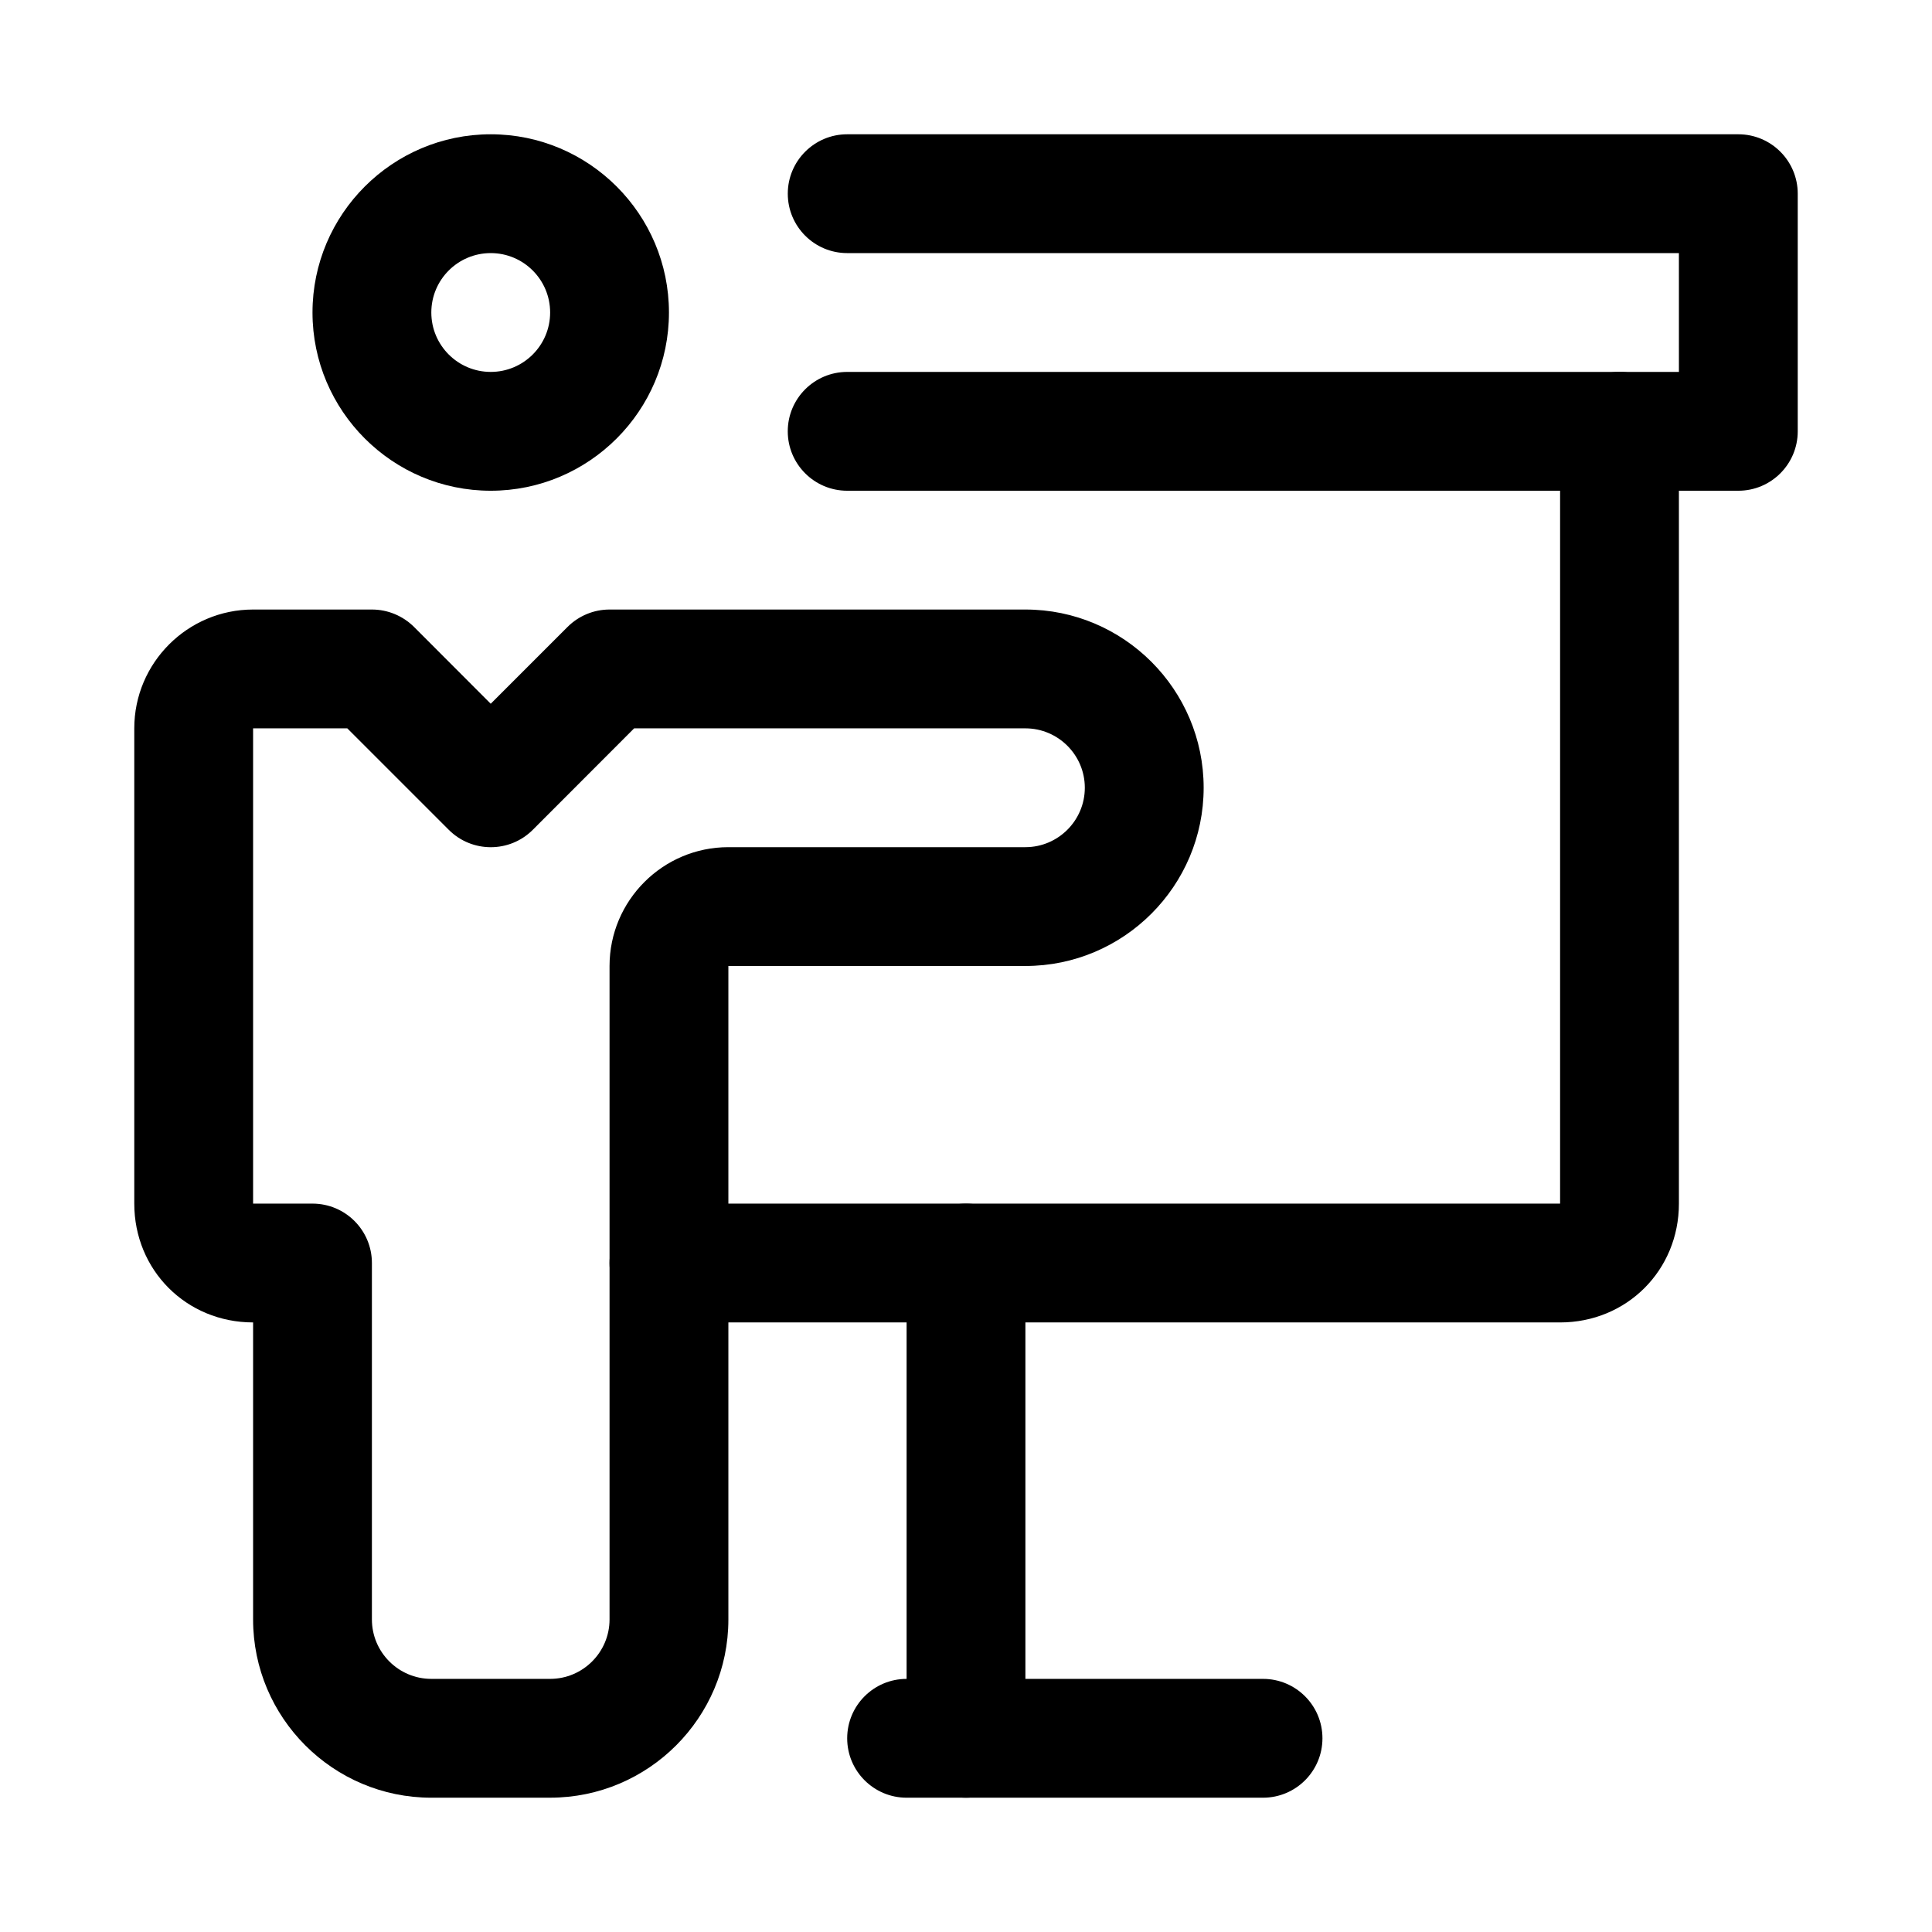
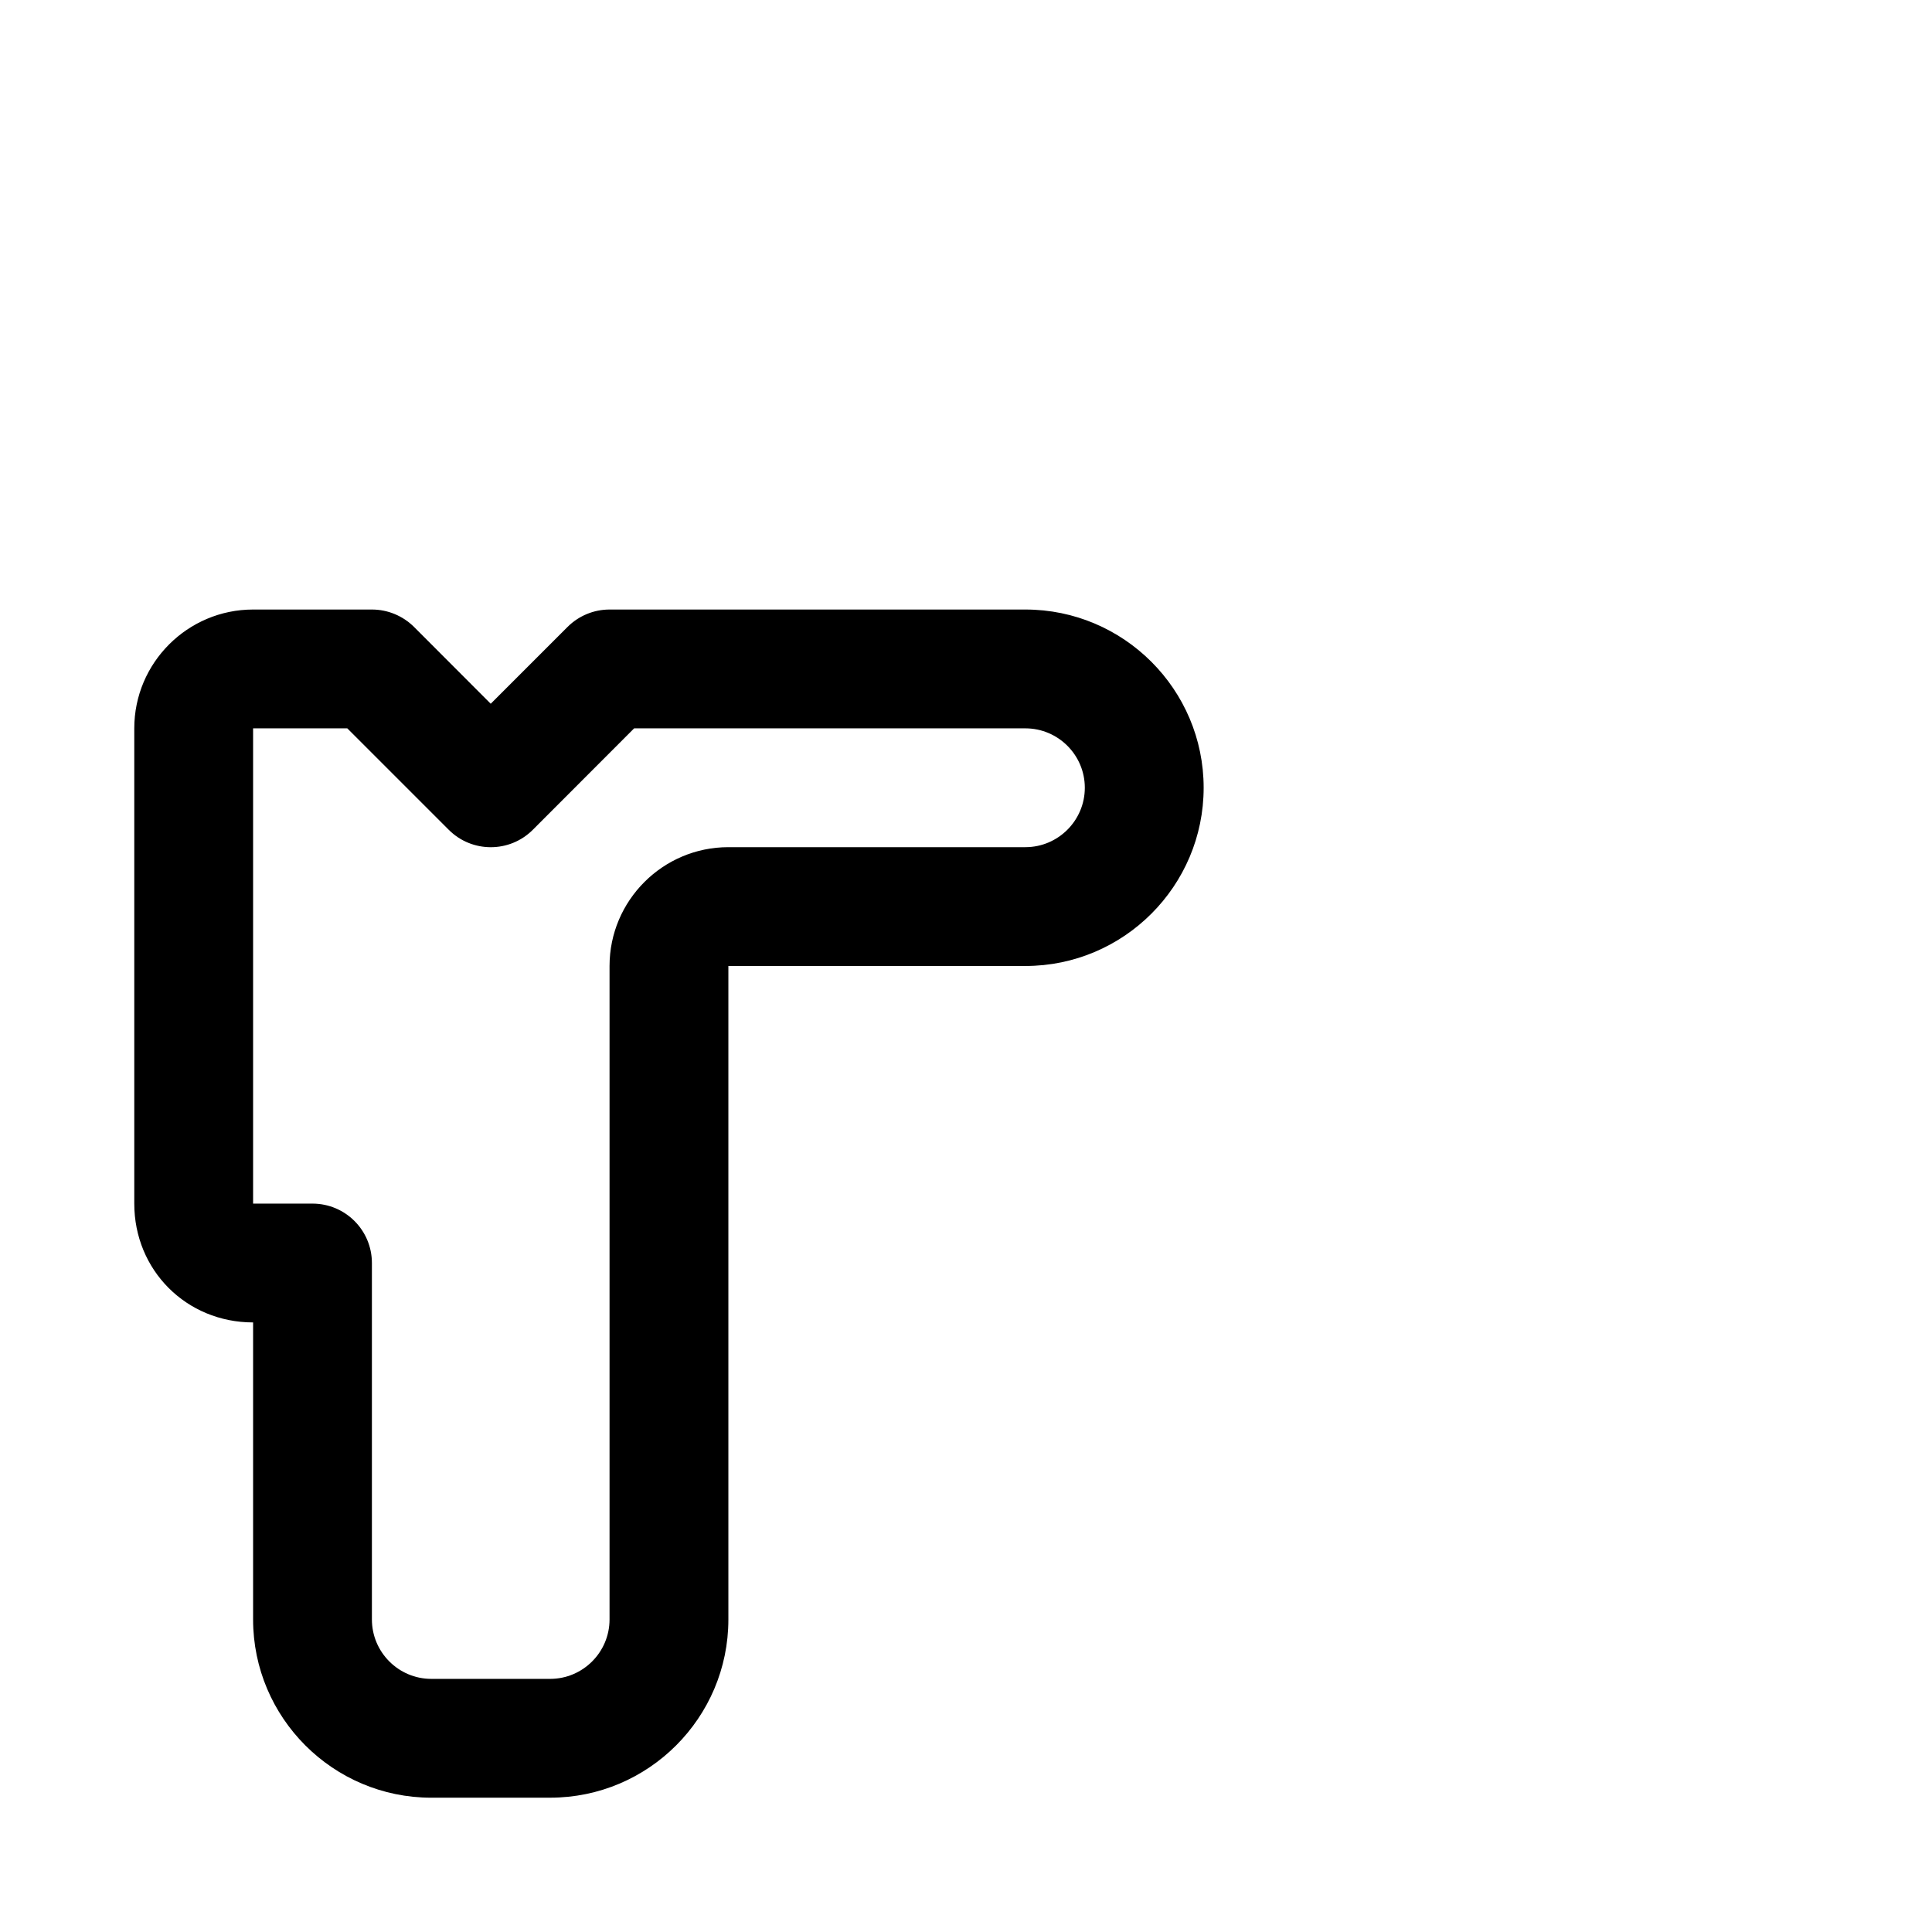
<svg xmlns="http://www.w3.org/2000/svg" fill="#000000" width="800px" height="800px" version="1.1" viewBox="144 144 512 512">
  <g>
-     <path d="m604.67 274.05h-236.16c-8.691 0-15.746-7.055-15.746-15.746 0-8.688 7.055-15.742 15.746-15.742h220.42l-0.004-31.488h-220.41c-8.691 0-15.746-7.055-15.746-15.746 0-8.688 7.055-15.742 15.746-15.742h236.16c8.691 0 15.742 7.055 15.742 15.742v62.977c0 8.691-7.051 15.746-15.742 15.746z" />
-     <path d="m557.44 494.46h-236.16c-8.691 0-15.742-7.051-15.742-15.742s7.051-15.742 15.742-15.742h236.16v-204.68c0-8.688 7.055-15.742 15.746-15.742s15.742 7.055 15.742 15.742v204.68c0 17.664-13.82 31.484-31.488 31.484z" />
-     <path d="m400 620.41c-8.691 0-15.742-7.055-15.742-15.742v-125.95c-0.004-8.691 7.051-15.742 15.742-15.742s15.742 7.055 15.742 15.742v125.95c0 8.691-7.055 15.742-15.742 15.742z" />
-     <path d="m478.72 620.41h-94.465c-8.691 0-15.742-7.051-15.742-15.742s7.051-15.746 15.742-15.746h94.465c8.691 0 15.742 7.055 15.742 15.742 0 8.695-7.051 15.746-15.742 15.746z" />
-     <path d="m274.05 274.05c-26.043 0-47.234-21.191-47.234-47.234 0-26.039 21.191-47.23 47.234-47.23 26.039 0 47.23 21.191 47.23 47.23 0 26.043-21.191 47.234-47.23 47.234zm0-62.977c-8.691 0-15.746 7.055-15.746 15.742 0 8.691 7.055 15.746 15.746 15.746s15.742-7.055 15.742-15.742c0-8.691-7.051-15.746-15.742-15.746z" />
    <path d="m289.79 620.41h-31.488c-26.039 0-47.23-21.191-47.23-47.23v-78.723c-17.664 0-31.488-13.824-31.488-31.488v-125.95c0-17.352 14.137-31.488 31.488-31.488h31.488c4.188 0 8.188 1.668 11.148 4.598l20.34 20.371 20.34-20.34c2.961-2.961 6.961-4.629 11.148-4.629h110.21c26.043 0 47.234 21.191 47.234 47.23 0 26.043-21.191 47.234-47.234 47.234h-78.719v173.18c0 26.039-21.191 47.23-47.234 47.23zm-78.719-283.39v125.95h15.742c8.691 0 15.746 7.051 15.746 15.742v94.465c0 8.66 7.055 15.742 15.742 15.742h31.488c8.691 0 15.746-7.082 15.746-15.742v-173.18c0-17.352 14.137-31.488 31.488-31.488h78.719c8.66 0 15.746-7.055 15.746-15.746s-7.086-15.742-15.746-15.742h-103.69l-26.859 26.891c-6.141 6.141-16.121 6.141-22.262 0l-26.891-26.891z" />
  </g>
</svg>